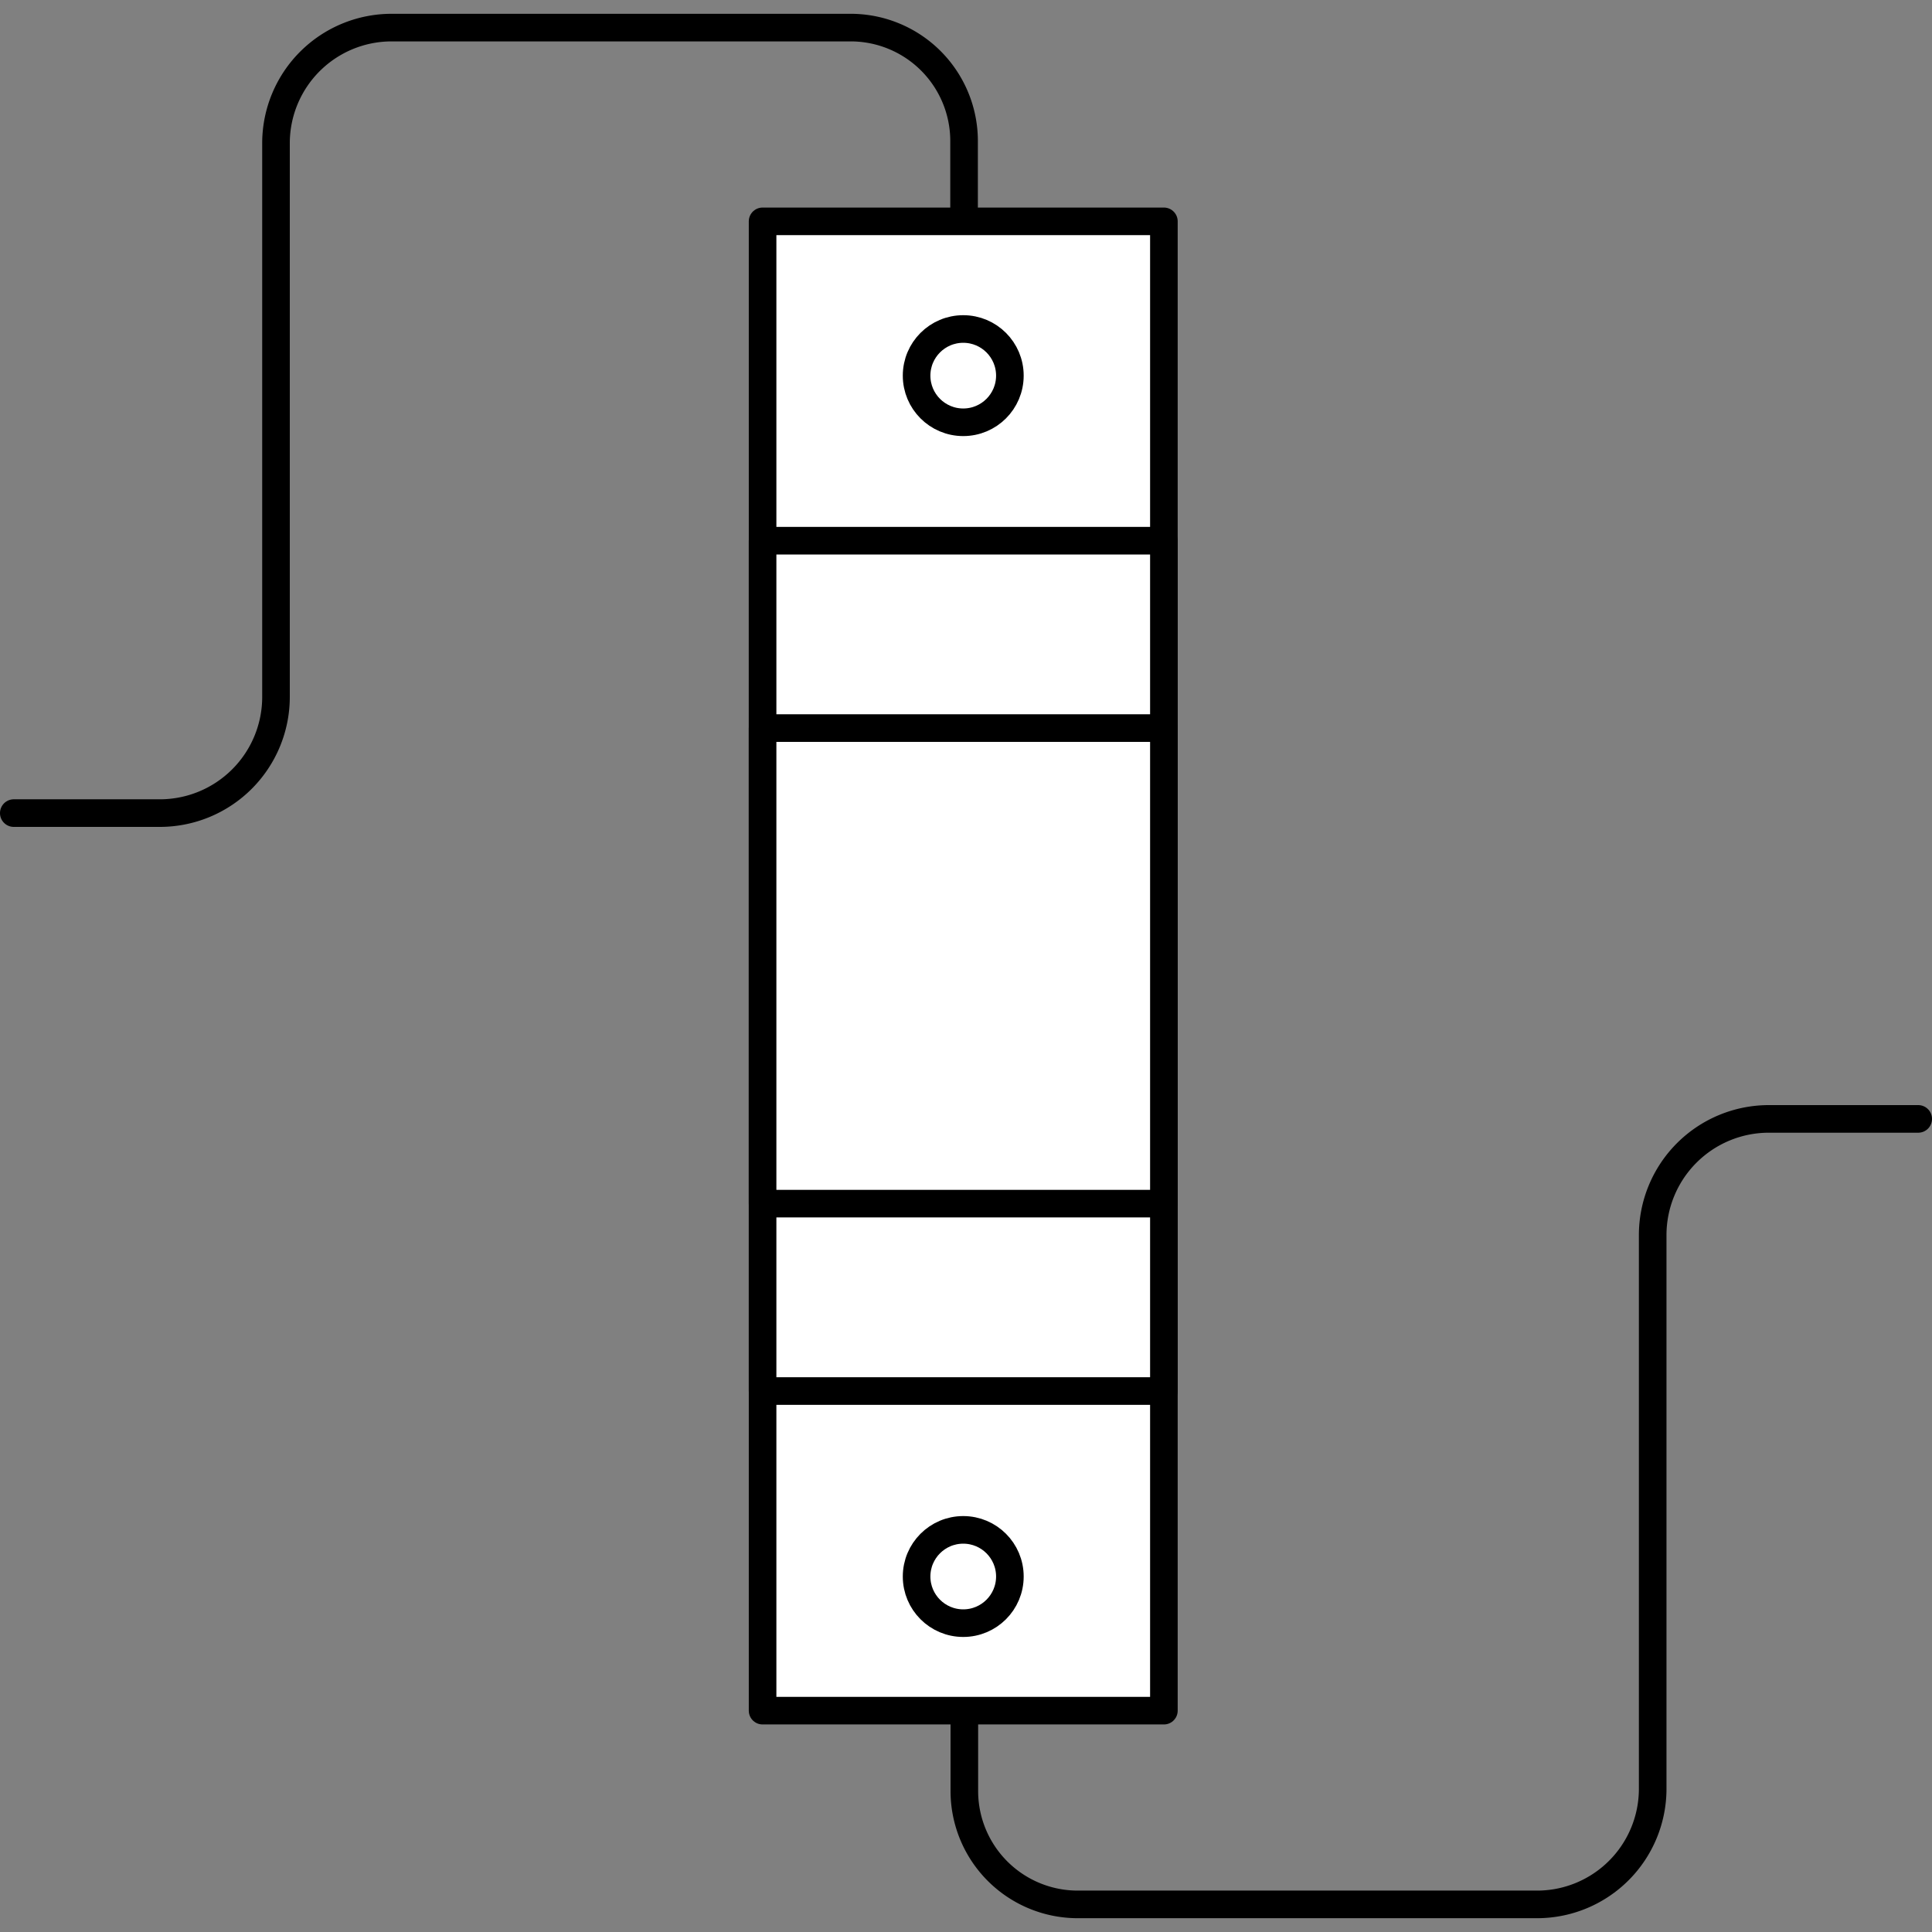
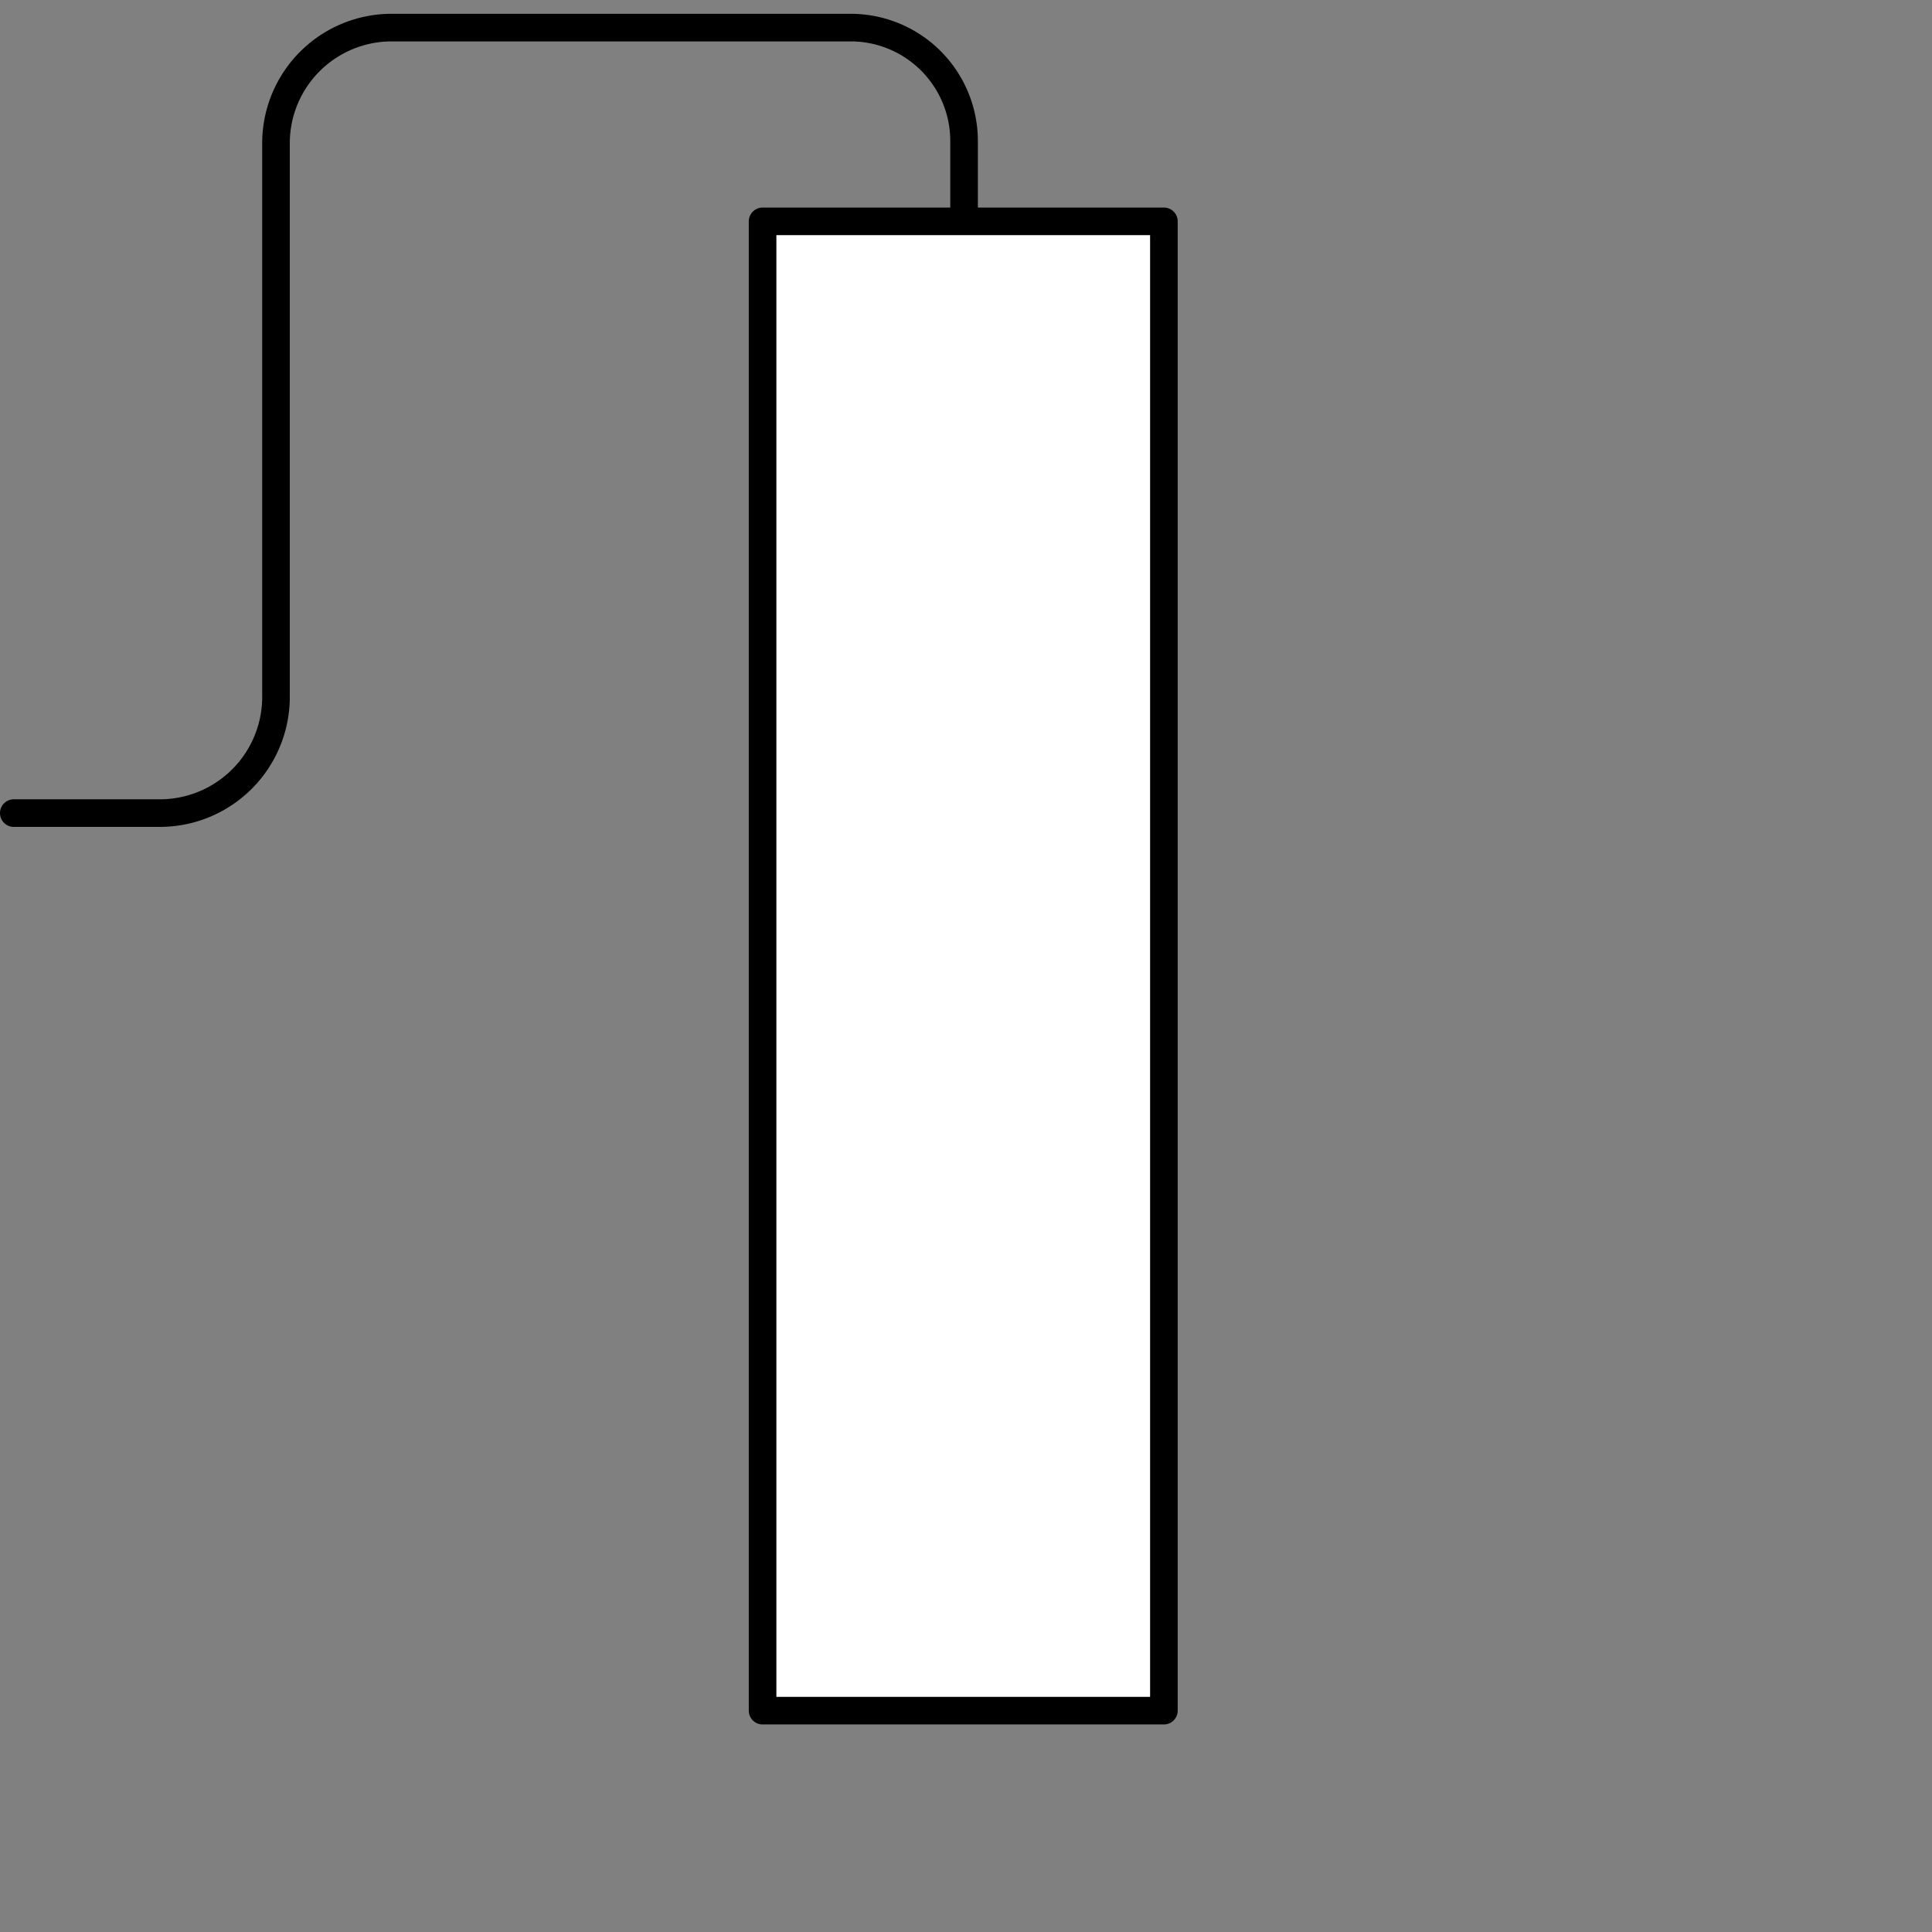
<svg xmlns="http://www.w3.org/2000/svg" id="Ebene_1" data-name="Ebene 1" viewBox="0 0 70 70">
  <rect x="0" y="0" width="70" height="70" fill="#808080" stroke="none" />
  <defs>
    <style>.cls-1{fill:#fff;}.cls-1,.cls-2,.cls-3{stroke:#000;}.cls-1,.cls-3{stroke-linecap:round;stroke-linejoin:round;}.cls-2,.cls-3{fill:none;}.cls-2{stroke-miterlimit:10;}</style>
  </defs>
  <title>basic_quickfacts</title>
  <rect class="cls-1" x="27.63" y="8.02" width="14.54" height="53.96" />
-   <rect class="cls-1" x="27.63" y="19.59" width="14.54" height="30.81" />
-   <rect class="cls-1" x="27.63" y="26.38" width="14.54" height="17.23" />
-   <circle class="cls-2" cx="34.9" cy="13.61" r="1.69" />
-   <circle class="cls-2" cx="34.9" cy="57.12" r="1.69" />
  <path class="cls-3" d="M34.93,7.82V5.07A4.11,4.11,0,0,0,30.81,1H14.18A4.19,4.19,0,0,0,10,5.15V25.24a4.21,4.21,0,0,1-4.21,4.22H.5" />
-   <path class="cls-3" d="M34.94,62.18v2.75A4.11,4.11,0,0,0,39.06,69H55.69a4.19,4.19,0,0,0,4.19-4.19V44.76a4.21,4.21,0,0,1,4.21-4.22H69.5" />
</svg>